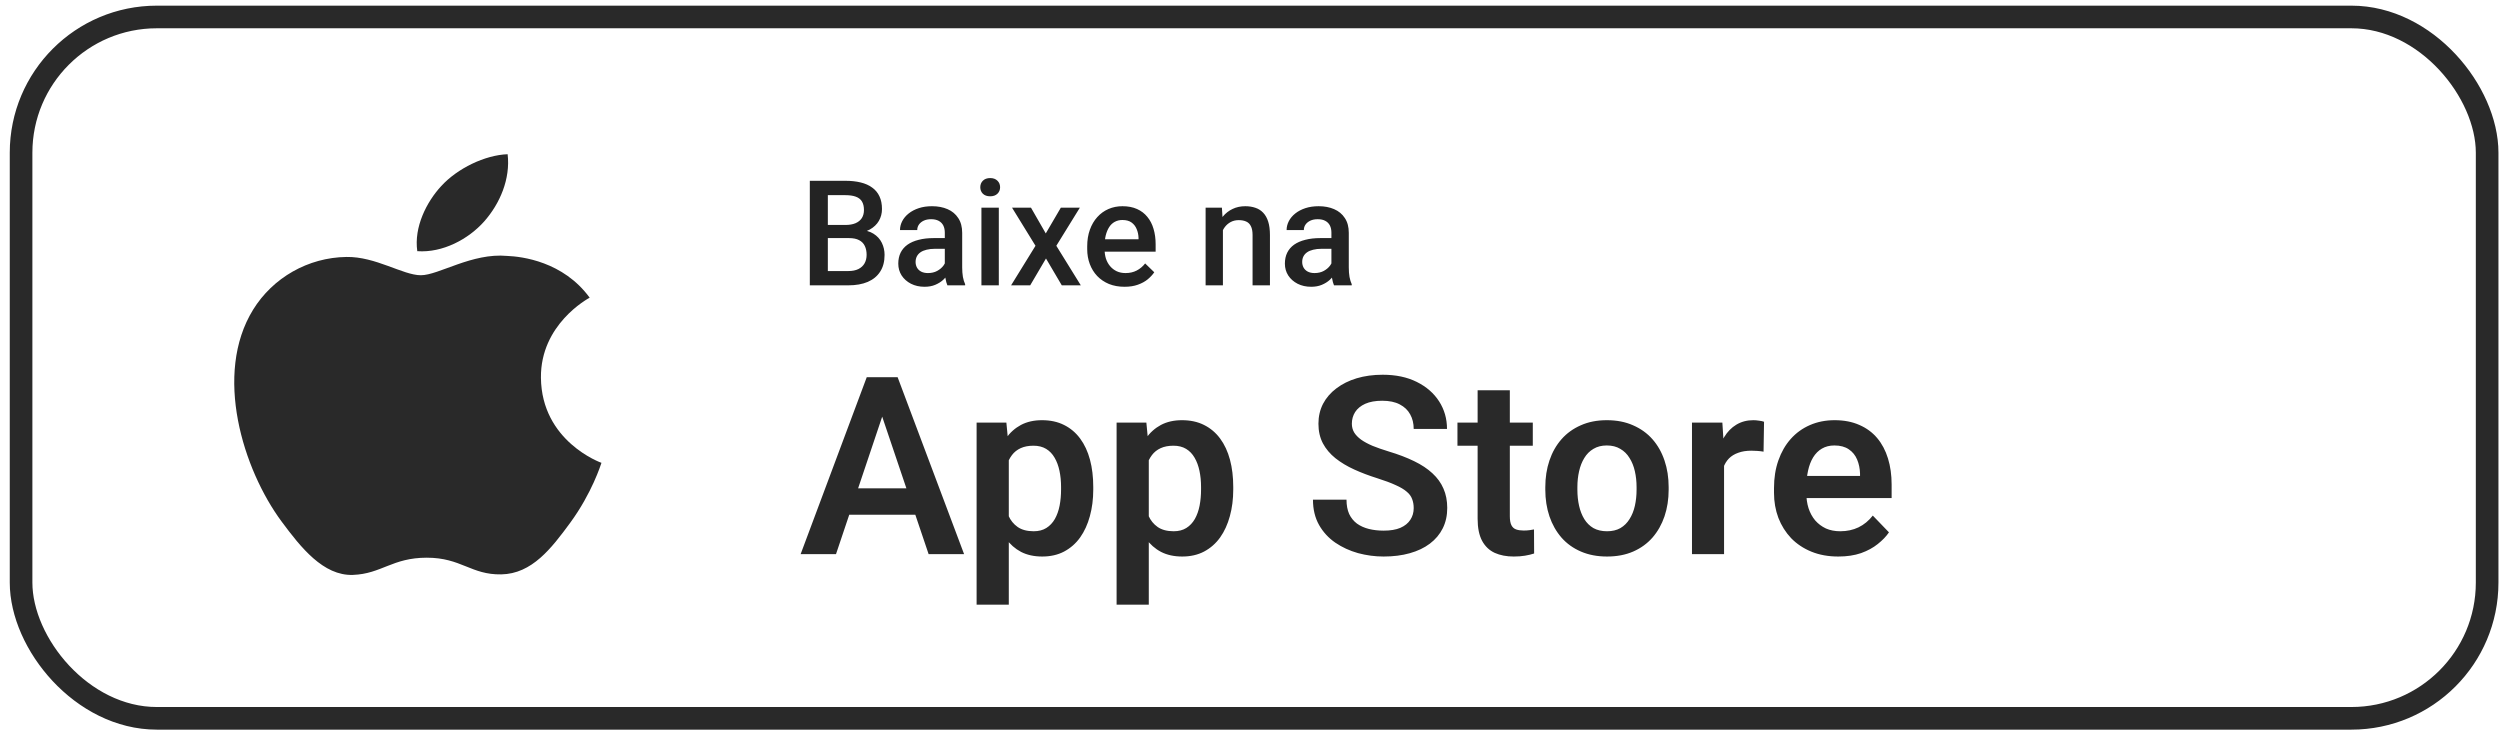
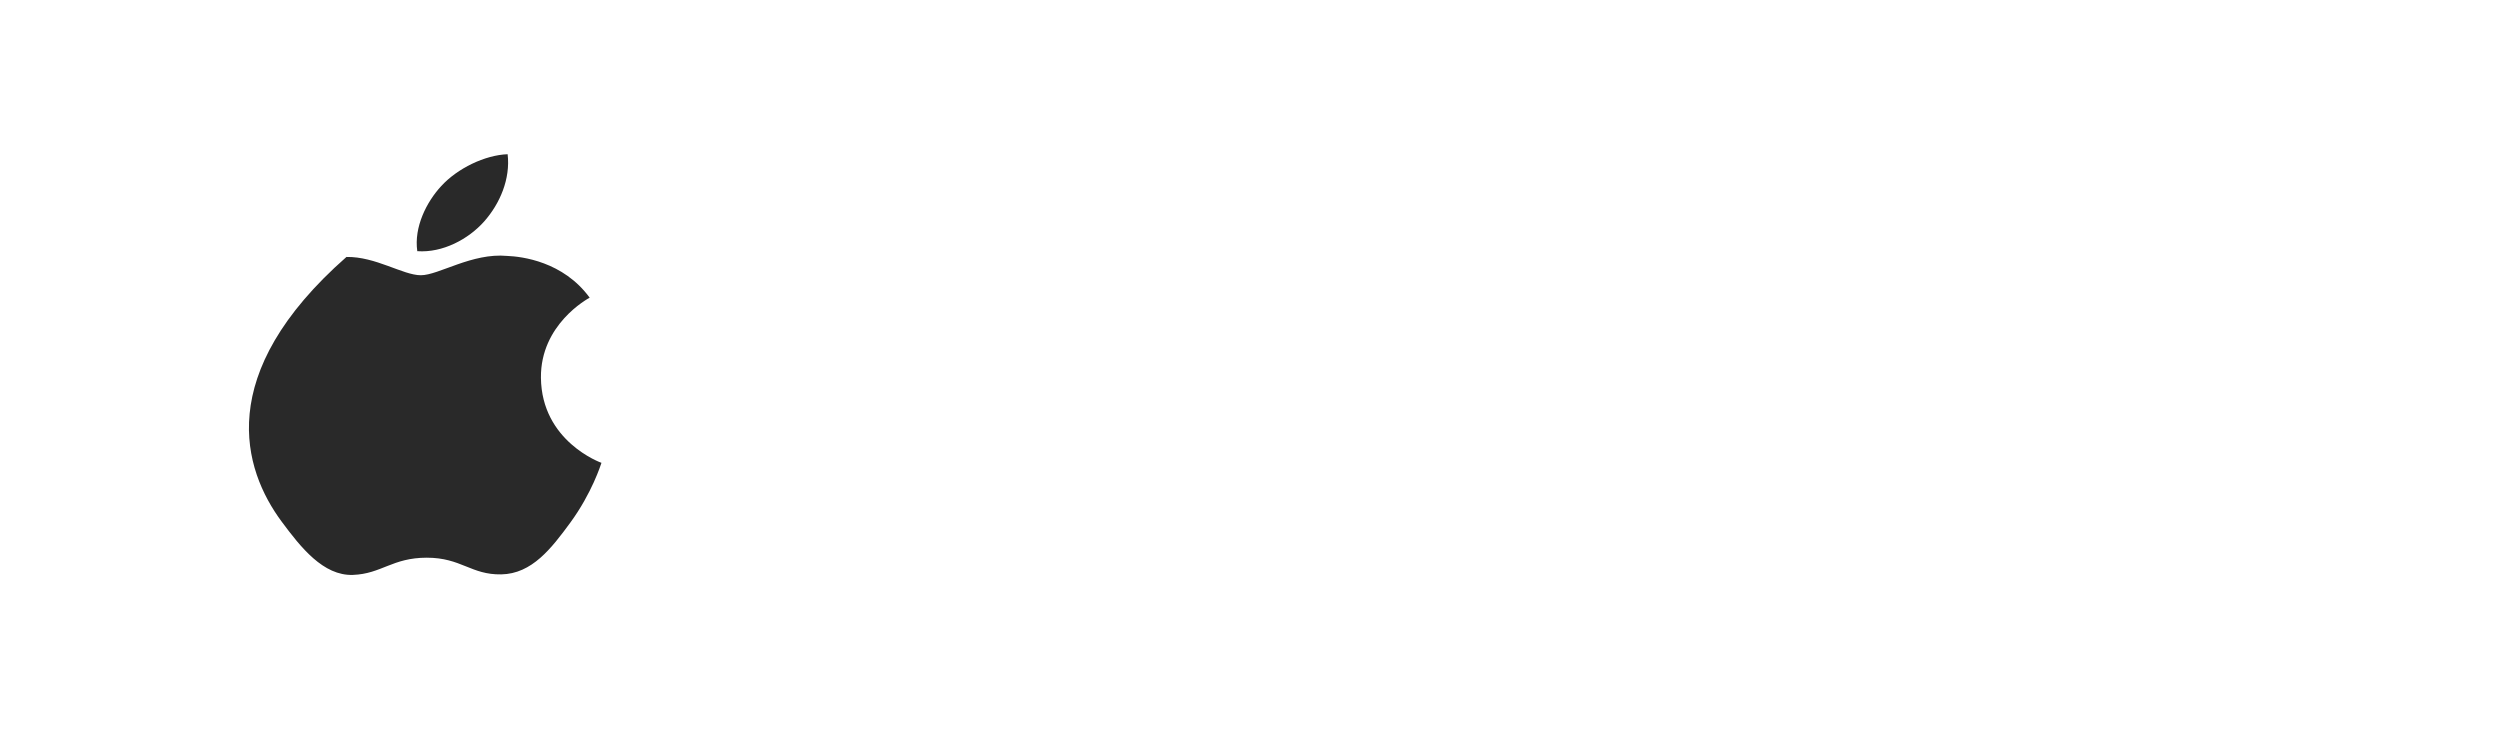
<svg xmlns="http://www.w3.org/2000/svg" fill="none" viewBox="0 0 221 65" height="65" width="221">
-   <rect stroke-width="2" stroke="#292929" rx="12" height="62" width="218" y="1.5" x="1.863" />
-   <path fill="#292929" d="M78.361 35.716L73.903 48.983H70.777L76.621 33.342H78.619L78.361 35.716ZM82.089 48.983L77.609 35.716L77.341 33.342H79.349L85.225 48.983H82.089ZM81.885 43.171V45.502H73.495V43.171H81.885ZM89.178 39.594V53.451H86.332V37.36H88.964L89.178 39.594ZM96.644 43.053V43.279C96.644 44.124 96.544 44.908 96.344 45.631C96.15 46.347 95.864 46.974 95.484 47.511C95.105 48.041 94.632 48.456 94.066 48.757C93.508 49.051 92.863 49.197 92.133 49.197C91.416 49.197 90.793 49.061 90.263 48.789C89.734 48.51 89.286 48.116 88.921 47.608C88.555 47.099 88.262 46.508 88.04 45.835C87.825 45.155 87.664 44.414 87.556 43.612V42.892C87.664 42.04 87.825 41.266 88.04 40.572C88.262 39.87 88.555 39.265 88.921 38.756C89.286 38.24 89.73 37.843 90.253 37.564C90.783 37.284 91.402 37.145 92.111 37.145C92.849 37.145 93.497 37.284 94.055 37.564C94.621 37.843 95.097 38.244 95.484 38.767C95.871 39.29 96.161 39.913 96.354 40.636C96.548 41.359 96.644 42.165 96.644 43.053ZM93.798 43.279V43.053C93.798 42.537 93.751 42.061 93.658 41.624C93.565 41.18 93.422 40.794 93.228 40.464C93.035 40.127 92.784 39.866 92.476 39.68C92.168 39.494 91.796 39.401 91.359 39.401C90.922 39.401 90.546 39.472 90.231 39.615C89.916 39.759 89.658 39.963 89.458 40.228C89.257 40.493 89.1 40.808 88.985 41.173C88.878 41.531 88.806 41.929 88.77 42.365V44.149C88.835 44.679 88.96 45.155 89.146 45.577C89.332 46 89.605 46.337 89.963 46.587C90.328 46.838 90.8 46.963 91.381 46.963C91.817 46.963 92.19 46.867 92.498 46.673C92.806 46.48 93.056 46.215 93.25 45.878C93.443 45.534 93.583 45.141 93.669 44.697C93.755 44.252 93.798 43.78 93.798 43.279ZM101.553 39.594V53.451H98.707V37.36H101.339L101.553 39.594ZM109.019 43.053V43.279C109.019 44.124 108.919 44.908 108.719 45.631C108.525 46.347 108.239 46.974 107.859 47.511C107.48 48.041 107.007 48.456 106.441 48.757C105.883 49.051 105.238 49.197 104.508 49.197C103.791 49.197 103.168 49.061 102.638 48.789C102.108 48.51 101.661 48.116 101.296 47.608C100.93 47.099 100.637 46.508 100.415 45.835C100.2 45.155 100.039 44.414 99.931 43.612V42.892C100.039 42.04 100.2 41.266 100.415 40.572C100.637 39.87 100.93 39.265 101.296 38.756C101.661 38.24 102.105 37.843 102.628 37.564C103.158 37.284 103.777 37.145 104.486 37.145C105.224 37.145 105.872 37.284 106.43 37.564C106.996 37.843 107.472 38.244 107.859 38.767C108.246 39.29 108.536 39.913 108.729 40.636C108.923 41.359 109.019 42.165 109.019 43.053ZM106.173 43.279V43.053C106.173 42.537 106.126 42.061 106.033 41.624C105.94 41.18 105.797 40.794 105.603 40.464C105.41 40.127 105.159 39.866 104.851 39.68C104.543 39.494 104.171 39.401 103.734 39.401C103.297 39.401 102.921 39.472 102.606 39.615C102.291 39.759 102.033 39.963 101.833 40.228C101.632 40.493 101.475 40.808 101.36 41.173C101.253 41.531 101.181 41.929 101.145 42.365V44.149C101.21 44.679 101.335 45.155 101.521 45.577C101.707 46 101.98 46.337 102.338 46.587C102.703 46.838 103.176 46.963 103.756 46.963C104.192 46.963 104.565 46.867 104.873 46.673C105.181 46.48 105.431 46.215 105.625 45.878C105.818 45.534 105.958 45.141 106.044 44.697C106.13 44.252 106.173 43.78 106.173 43.279ZM124.971 44.922C124.971 44.621 124.925 44.353 124.832 44.117C124.746 43.873 124.585 43.654 124.348 43.461C124.119 43.261 123.793 43.067 123.371 42.881C122.955 42.688 122.418 42.487 121.76 42.279C121.029 42.05 120.349 41.793 119.719 41.506C119.088 41.22 118.533 40.887 118.053 40.507C117.581 40.127 117.212 39.691 116.947 39.197C116.682 38.695 116.55 38.115 116.55 37.456C116.55 36.812 116.686 36.224 116.958 35.695C117.237 35.165 117.631 34.71 118.139 34.33C118.648 33.944 119.246 33.646 119.933 33.439C120.628 33.231 121.394 33.127 122.232 33.127C123.392 33.127 124.395 33.339 125.24 33.761C126.092 34.184 126.751 34.756 127.217 35.48C127.682 36.203 127.915 37.016 127.915 37.918H124.971C124.971 37.431 124.868 37.002 124.66 36.629C124.459 36.257 124.151 35.963 123.736 35.748C123.328 35.533 122.812 35.426 122.189 35.426C121.588 35.426 121.086 35.516 120.685 35.695C120.291 35.874 119.994 36.117 119.794 36.425C119.6 36.733 119.504 37.077 119.504 37.456C119.504 37.743 119.572 38.001 119.708 38.23C119.844 38.452 120.048 38.663 120.32 38.864C120.592 39.057 120.929 39.239 121.33 39.411C121.738 39.576 122.211 39.741 122.748 39.906C123.607 40.163 124.359 40.45 125.004 40.765C125.655 41.08 126.196 41.438 126.626 41.839C127.063 42.24 127.388 42.691 127.603 43.193C127.825 43.694 127.936 44.263 127.936 44.901C127.936 45.574 127.804 46.175 127.539 46.705C127.274 47.235 126.894 47.686 126.4 48.059C125.906 48.431 125.312 48.714 124.617 48.907C123.929 49.101 123.16 49.197 122.307 49.197C121.548 49.197 120.796 49.097 120.052 48.897C119.314 48.689 118.644 48.381 118.043 47.973C117.441 47.557 116.961 47.035 116.603 46.404C116.245 45.767 116.066 45.022 116.066 44.17H119.031C119.031 44.664 119.11 45.087 119.267 45.438C119.432 45.782 119.661 46.064 119.955 46.286C120.256 46.501 120.607 46.659 121.008 46.759C121.409 46.859 121.842 46.909 122.307 46.909C122.909 46.909 123.403 46.827 123.79 46.662C124.184 46.49 124.477 46.254 124.671 45.953C124.871 45.653 124.971 45.309 124.971 44.922ZM135.499 37.36V39.401H128.839V37.36H135.499ZM130.622 34.502H133.469V45.631C133.469 45.975 133.515 46.24 133.608 46.426C133.701 46.612 133.841 46.737 134.027 46.802C134.213 46.867 134.435 46.899 134.693 46.899C134.879 46.899 135.051 46.888 135.209 46.867C135.366 46.845 135.499 46.824 135.606 46.802L135.617 48.929C135.381 49.008 135.112 49.072 134.811 49.122C134.518 49.172 134.185 49.197 133.812 49.197C133.175 49.197 132.616 49.09 132.136 48.875C131.657 48.653 131.284 48.299 131.019 47.812C130.754 47.318 130.622 46.666 130.622 45.857V34.502ZM136.605 43.289V43.064C136.605 42.212 136.727 41.427 136.97 40.711C137.214 39.988 137.568 39.361 138.034 38.831C138.499 38.301 139.069 37.89 139.742 37.596C140.415 37.295 141.181 37.145 142.041 37.145C142.914 37.145 143.688 37.295 144.361 37.596C145.041 37.89 145.614 38.301 146.08 38.831C146.545 39.361 146.9 39.988 147.143 40.711C147.387 41.427 147.509 42.212 147.509 43.064V43.289C147.509 44.134 147.387 44.919 147.143 45.642C146.9 46.358 146.545 46.985 146.08 47.522C145.614 48.052 145.045 48.464 144.372 48.757C143.699 49.051 142.929 49.197 142.062 49.197C141.203 49.197 140.433 49.051 139.753 48.757C139.072 48.464 138.499 48.052 138.034 47.522C137.568 46.985 137.214 46.358 136.97 45.642C136.727 44.919 136.605 44.134 136.605 43.289ZM139.441 43.064V43.289C139.441 43.798 139.491 44.274 139.592 44.718C139.692 45.162 139.846 45.552 140.053 45.889C140.261 46.225 140.53 46.49 140.859 46.684C141.196 46.87 141.597 46.963 142.062 46.963C142.521 46.963 142.914 46.87 143.244 46.684C143.573 46.49 143.842 46.225 144.05 45.889C144.264 45.552 144.422 45.162 144.522 44.718C144.622 44.274 144.673 43.798 144.673 43.289V43.064C144.673 42.562 144.622 42.093 144.522 41.657C144.422 41.212 144.264 40.822 144.05 40.486C143.842 40.142 143.57 39.873 143.233 39.68C142.904 39.479 142.506 39.379 142.041 39.379C141.582 39.379 141.189 39.479 140.859 39.68C140.53 39.873 140.261 40.142 140.053 40.486C139.846 40.822 139.692 41.212 139.592 41.657C139.491 42.093 139.441 42.562 139.441 43.064ZM152.407 39.734V48.983H149.571V37.36H152.257L152.407 39.734ZM155.941 37.284L155.898 39.927C155.741 39.898 155.562 39.877 155.361 39.862C155.168 39.848 154.985 39.841 154.813 39.841C154.376 39.841 153.993 39.902 153.664 40.024C153.334 40.138 153.059 40.307 152.837 40.529C152.622 40.751 152.457 41.023 152.343 41.345C152.228 41.66 152.163 42.018 152.149 42.419L151.537 42.344C151.537 41.606 151.612 40.922 151.762 40.292C151.913 39.662 152.131 39.111 152.418 38.638C152.704 38.165 153.062 37.8 153.492 37.542C153.929 37.277 154.43 37.145 154.996 37.145C155.153 37.145 155.322 37.159 155.501 37.188C155.687 37.209 155.834 37.242 155.941 37.284ZM162.505 49.197C161.624 49.197 160.832 49.054 160.131 48.768C159.429 48.481 158.831 48.084 158.337 47.575C157.85 47.06 157.474 46.462 157.209 45.782C156.951 45.094 156.822 44.356 156.822 43.569V43.139C156.822 42.244 156.951 41.431 157.209 40.7C157.467 39.963 157.832 39.329 158.304 38.799C158.777 38.269 159.343 37.861 160.002 37.575C160.661 37.288 161.387 37.145 162.182 37.145C163.006 37.145 163.733 37.284 164.363 37.564C164.993 37.836 165.52 38.223 165.942 38.724C166.365 39.225 166.683 39.827 166.898 40.529C167.113 41.223 167.22 41.993 167.22 42.838V44.031H158.111V42.075H164.427V41.861C164.413 41.409 164.327 40.998 164.17 40.625C164.012 40.246 163.769 39.945 163.439 39.723C163.11 39.494 162.684 39.379 162.161 39.379C161.738 39.379 161.37 39.472 161.054 39.658C160.747 39.837 160.489 40.095 160.281 40.432C160.08 40.761 159.93 41.155 159.83 41.614C159.73 42.072 159.679 42.58 159.679 43.139V43.569C159.679 44.056 159.744 44.507 159.873 44.922C160.009 45.337 160.206 45.699 160.464 46.007C160.729 46.308 161.044 46.544 161.409 46.716C161.781 46.881 162.204 46.963 162.677 46.963C163.271 46.963 163.808 46.849 164.288 46.619C164.775 46.383 165.197 46.036 165.555 45.577L166.984 47.06C166.741 47.418 166.411 47.762 165.996 48.091C165.588 48.42 165.094 48.689 164.513 48.897C163.933 49.097 163.264 49.197 162.505 49.197Z" />
-   <path fill="#232323" d="M75.053 21.047H72.698L72.686 19.886H74.742C75.089 19.886 75.383 19.835 75.625 19.733C75.87 19.628 76.056 19.477 76.183 19.283C76.31 19.084 76.374 18.845 76.374 18.565C76.374 18.256 76.314 18.005 76.196 17.81C76.078 17.615 75.896 17.474 75.65 17.385C75.409 17.296 75.1 17.252 74.723 17.252H73.181V25.224H71.588V15.982H74.723C75.231 15.982 75.684 16.031 76.082 16.128C76.484 16.225 76.825 16.378 77.104 16.585C77.387 16.788 77.601 17.046 77.745 17.359C77.893 17.672 77.967 18.045 77.967 18.477C77.967 18.857 77.876 19.206 77.694 19.524C77.512 19.837 77.243 20.093 76.888 20.292C76.532 20.491 76.09 20.609 75.561 20.648L75.053 21.047ZM74.984 25.224H72.197L72.914 23.961H74.984C75.343 23.961 75.644 23.902 75.885 23.783C76.126 23.66 76.306 23.493 76.425 23.282C76.547 23.066 76.609 22.814 76.609 22.526C76.609 22.226 76.556 21.966 76.45 21.746C76.344 21.521 76.177 21.35 75.948 21.231C75.72 21.109 75.422 21.047 75.053 21.047H73.263L73.276 19.886H75.606L75.968 20.324C76.475 20.341 76.892 20.453 77.218 20.66C77.548 20.867 77.793 21.136 77.954 21.466C78.115 21.796 78.196 22.152 78.196 22.533C78.196 23.121 78.067 23.614 77.808 24.012C77.554 24.41 77.188 24.712 76.71 24.919C76.232 25.123 75.656 25.224 74.984 25.224ZM83.521 23.847V20.571C83.521 20.326 83.477 20.114 83.388 19.936C83.299 19.759 83.164 19.621 82.982 19.524C82.804 19.427 82.58 19.378 82.309 19.378C82.059 19.378 81.843 19.42 81.661 19.505C81.479 19.59 81.338 19.704 81.236 19.848C81.135 19.991 81.084 20.154 81.084 20.336H79.56C79.56 20.066 79.626 19.803 79.757 19.549C79.888 19.295 80.079 19.069 80.328 18.87C80.578 18.671 80.876 18.515 81.223 18.4C81.57 18.286 81.96 18.229 82.391 18.229C82.908 18.229 83.365 18.316 83.763 18.489C84.165 18.663 84.48 18.925 84.708 19.276C84.941 19.623 85.057 20.059 85.057 20.584V23.637C85.057 23.95 85.079 24.232 85.121 24.481C85.167 24.727 85.233 24.941 85.318 25.123V25.224H83.75C83.678 25.059 83.621 24.85 83.578 24.596C83.54 24.338 83.521 24.088 83.521 23.847ZM83.743 21.047L83.756 21.993H82.658C82.374 21.993 82.125 22.021 81.909 22.076C81.693 22.127 81.513 22.203 81.369 22.304C81.225 22.406 81.118 22.529 81.046 22.672C80.974 22.816 80.938 22.979 80.938 23.161C80.938 23.343 80.98 23.51 81.065 23.663C81.149 23.811 81.272 23.927 81.433 24.012C81.598 24.096 81.797 24.139 82.029 24.139C82.343 24.139 82.616 24.075 82.848 23.948C83.085 23.817 83.272 23.658 83.407 23.472C83.542 23.282 83.614 23.102 83.623 22.933L84.118 23.612C84.067 23.785 83.98 23.971 83.858 24.17C83.735 24.369 83.574 24.56 83.375 24.742C83.181 24.919 82.946 25.065 82.671 25.18C82.4 25.294 82.087 25.351 81.731 25.351C81.283 25.351 80.883 25.262 80.531 25.084C80.18 24.902 79.905 24.659 79.706 24.355C79.507 24.046 79.408 23.697 79.408 23.307C79.408 22.943 79.476 22.622 79.611 22.342C79.751 22.059 79.954 21.822 80.221 21.631C80.491 21.441 80.821 21.297 81.211 21.2C81.6 21.098 82.044 21.047 82.544 21.047H83.743ZM88.295 18.356V25.224H86.758V18.356H88.295ZM86.657 16.553C86.657 16.32 86.733 16.128 86.885 15.976C87.042 15.819 87.258 15.741 87.533 15.741C87.804 15.741 88.017 15.819 88.174 15.976C88.331 16.128 88.409 16.32 88.409 16.553C88.409 16.782 88.331 16.972 88.174 17.125C88.017 17.277 87.804 17.353 87.533 17.353C87.258 17.353 87.042 17.277 86.885 17.125C86.733 16.972 86.657 16.782 86.657 16.553ZM91.138 18.356L92.446 20.635L93.779 18.356H95.461L93.379 21.727L95.544 25.224H93.862L92.465 22.85L91.069 25.224H89.38L91.538 21.727L89.463 18.356H91.138ZM99.409 25.351C98.902 25.351 98.442 25.269 98.032 25.104C97.626 24.934 97.279 24.699 96.991 24.399C96.707 24.099 96.49 23.745 96.337 23.339C96.185 22.933 96.109 22.495 96.109 22.025V21.771C96.109 21.234 96.187 20.747 96.344 20.311C96.5 19.875 96.718 19.503 96.997 19.194C97.277 18.881 97.607 18.642 97.987 18.477C98.368 18.311 98.781 18.229 99.225 18.229C99.716 18.229 100.146 18.311 100.514 18.477C100.882 18.642 101.187 18.874 101.428 19.175C101.673 19.471 101.855 19.824 101.974 20.235C102.097 20.645 102.158 21.098 102.158 21.593V22.247H96.851V21.149H100.647V21.028C100.639 20.753 100.584 20.495 100.482 20.254C100.385 20.013 100.235 19.818 100.031 19.67C99.828 19.522 99.558 19.448 99.219 19.448C98.965 19.448 98.739 19.503 98.54 19.613C98.345 19.719 98.182 19.873 98.051 20.076C97.92 20.279 97.818 20.525 97.746 20.812C97.679 21.096 97.645 21.416 97.645 21.771V22.025C97.645 22.325 97.685 22.605 97.765 22.863C97.85 23.117 97.973 23.339 98.133 23.529C98.294 23.72 98.489 23.87 98.718 23.98C98.946 24.086 99.206 24.139 99.498 24.139C99.867 24.139 100.194 24.065 100.482 23.916C100.77 23.768 101.02 23.559 101.231 23.288L102.037 24.069C101.889 24.285 101.697 24.492 101.46 24.691C101.223 24.886 100.933 25.044 100.59 25.167C100.252 25.29 99.858 25.351 99.409 25.351ZM108.106 19.822V25.224H106.576V18.356H108.017L108.106 19.822ZM107.833 21.536L107.338 21.53C107.342 21.043 107.41 20.597 107.541 20.19C107.676 19.784 107.862 19.435 108.099 19.143C108.341 18.851 108.628 18.627 108.963 18.47C109.297 18.309 109.669 18.229 110.08 18.229C110.41 18.229 110.708 18.276 110.975 18.369C111.246 18.457 111.476 18.604 111.667 18.807C111.861 19.01 112.01 19.274 112.111 19.6C112.213 19.922 112.263 20.317 112.263 20.787V25.224H110.727V20.781C110.727 20.451 110.679 20.19 110.581 20C110.488 19.805 110.351 19.668 110.169 19.587C109.991 19.503 109.769 19.46 109.502 19.46C109.24 19.46 109.005 19.515 108.798 19.625C108.59 19.735 108.415 19.886 108.271 20.076C108.131 20.267 108.023 20.487 107.947 20.736C107.871 20.986 107.833 21.253 107.833 21.536ZM117.697 23.847V20.571C117.697 20.326 117.653 20.114 117.564 19.936C117.475 19.759 117.339 19.621 117.157 19.524C116.98 19.427 116.755 19.378 116.485 19.378C116.235 19.378 116.019 19.42 115.837 19.505C115.655 19.59 115.513 19.704 115.412 19.848C115.31 19.991 115.26 20.154 115.26 20.336H113.736C113.736 20.066 113.802 19.803 113.933 19.549C114.064 19.295 114.254 19.069 114.504 18.87C114.754 18.671 115.052 18.515 115.399 18.4C115.746 18.286 116.135 18.229 116.567 18.229C117.083 18.229 117.54 18.316 117.938 18.489C118.34 18.663 118.656 18.925 118.884 19.276C119.117 19.623 119.233 20.059 119.233 20.584V23.637C119.233 23.95 119.254 24.232 119.297 24.481C119.343 24.727 119.409 24.941 119.493 25.123V25.224H117.926C117.854 25.059 117.796 24.85 117.754 24.596C117.716 24.338 117.697 24.088 117.697 23.847ZM117.919 21.047L117.932 21.993H116.834C116.55 21.993 116.301 22.021 116.085 22.076C115.869 22.127 115.689 22.203 115.545 22.304C115.401 22.406 115.293 22.529 115.221 22.672C115.149 22.816 115.114 22.979 115.114 23.161C115.114 23.343 115.156 23.51 115.24 23.663C115.325 23.811 115.448 23.927 115.609 24.012C115.774 24.096 115.973 24.139 116.205 24.139C116.518 24.139 116.791 24.075 117.024 23.948C117.261 23.817 117.447 23.658 117.583 23.472C117.718 23.282 117.79 23.102 117.799 22.933L118.294 23.612C118.243 23.785 118.156 23.971 118.033 24.17C117.911 24.369 117.75 24.56 117.551 24.742C117.356 24.919 117.122 25.065 116.846 25.18C116.576 25.294 116.262 25.351 115.907 25.351C115.458 25.351 115.059 25.262 114.707 25.084C114.356 24.902 114.081 24.659 113.882 24.355C113.683 24.046 113.584 23.697 113.584 23.307C113.584 22.943 113.651 22.622 113.787 22.342C113.927 22.059 114.13 21.822 114.396 21.631C114.667 21.441 114.997 21.297 115.386 21.2C115.776 21.098 116.22 21.047 116.719 21.047H117.919Z" />
-   <path fill="#292929" d="M47.819 33.391C47.77 28.688 51.938 26.421 52.126 26.314C49.786 23.113 46.135 22.675 44.835 22.624C41.731 22.333 38.777 24.331 37.202 24.331C35.63 24.331 33.197 22.668 30.625 22.715C27.238 22.759 24.118 24.55 22.375 27.376C18.861 33.068 21.477 41.497 24.903 46.115C26.576 48.37 28.575 50.913 31.196 50.822C33.725 50.729 34.677 49.3 37.726 49.3C40.778 49.3 41.635 50.822 44.31 50.775C47.023 50.729 48.748 48.472 50.41 46.208C52.332 43.585 53.123 41.046 53.169 40.914C53.111 40.895 47.873 39.019 47.819 33.391Z" clip-rule="evenodd" fill-rule="evenodd" />
+   <path fill="#292929" d="M47.819 33.391C47.77 28.688 51.938 26.421 52.126 26.314C49.786 23.113 46.135 22.675 44.835 22.624C41.731 22.333 38.777 24.331 37.202 24.331C35.63 24.331 33.197 22.668 30.625 22.715C18.861 33.068 21.477 41.497 24.903 46.115C26.576 48.37 28.575 50.913 31.196 50.822C33.725 50.729 34.677 49.3 37.726 49.3C40.778 49.3 41.635 50.822 44.31 50.775C47.023 50.729 48.748 48.472 50.41 46.208C52.332 43.585 53.123 41.046 53.169 40.914C53.111 40.895 47.873 39.019 47.819 33.391Z" clip-rule="evenodd" fill-rule="evenodd" />
  <path fill="#292929" d="M42.804 19.573C44.197 17.998 45.131 15.812 44.875 13.633C42.87 13.707 40.439 14.881 39.003 16.451C37.712 17.845 36.582 20.07 36.888 22.204C39.125 22.366 41.41 21.145 42.804 19.573Z" clip-rule="evenodd" fill-rule="evenodd" />
</svg>